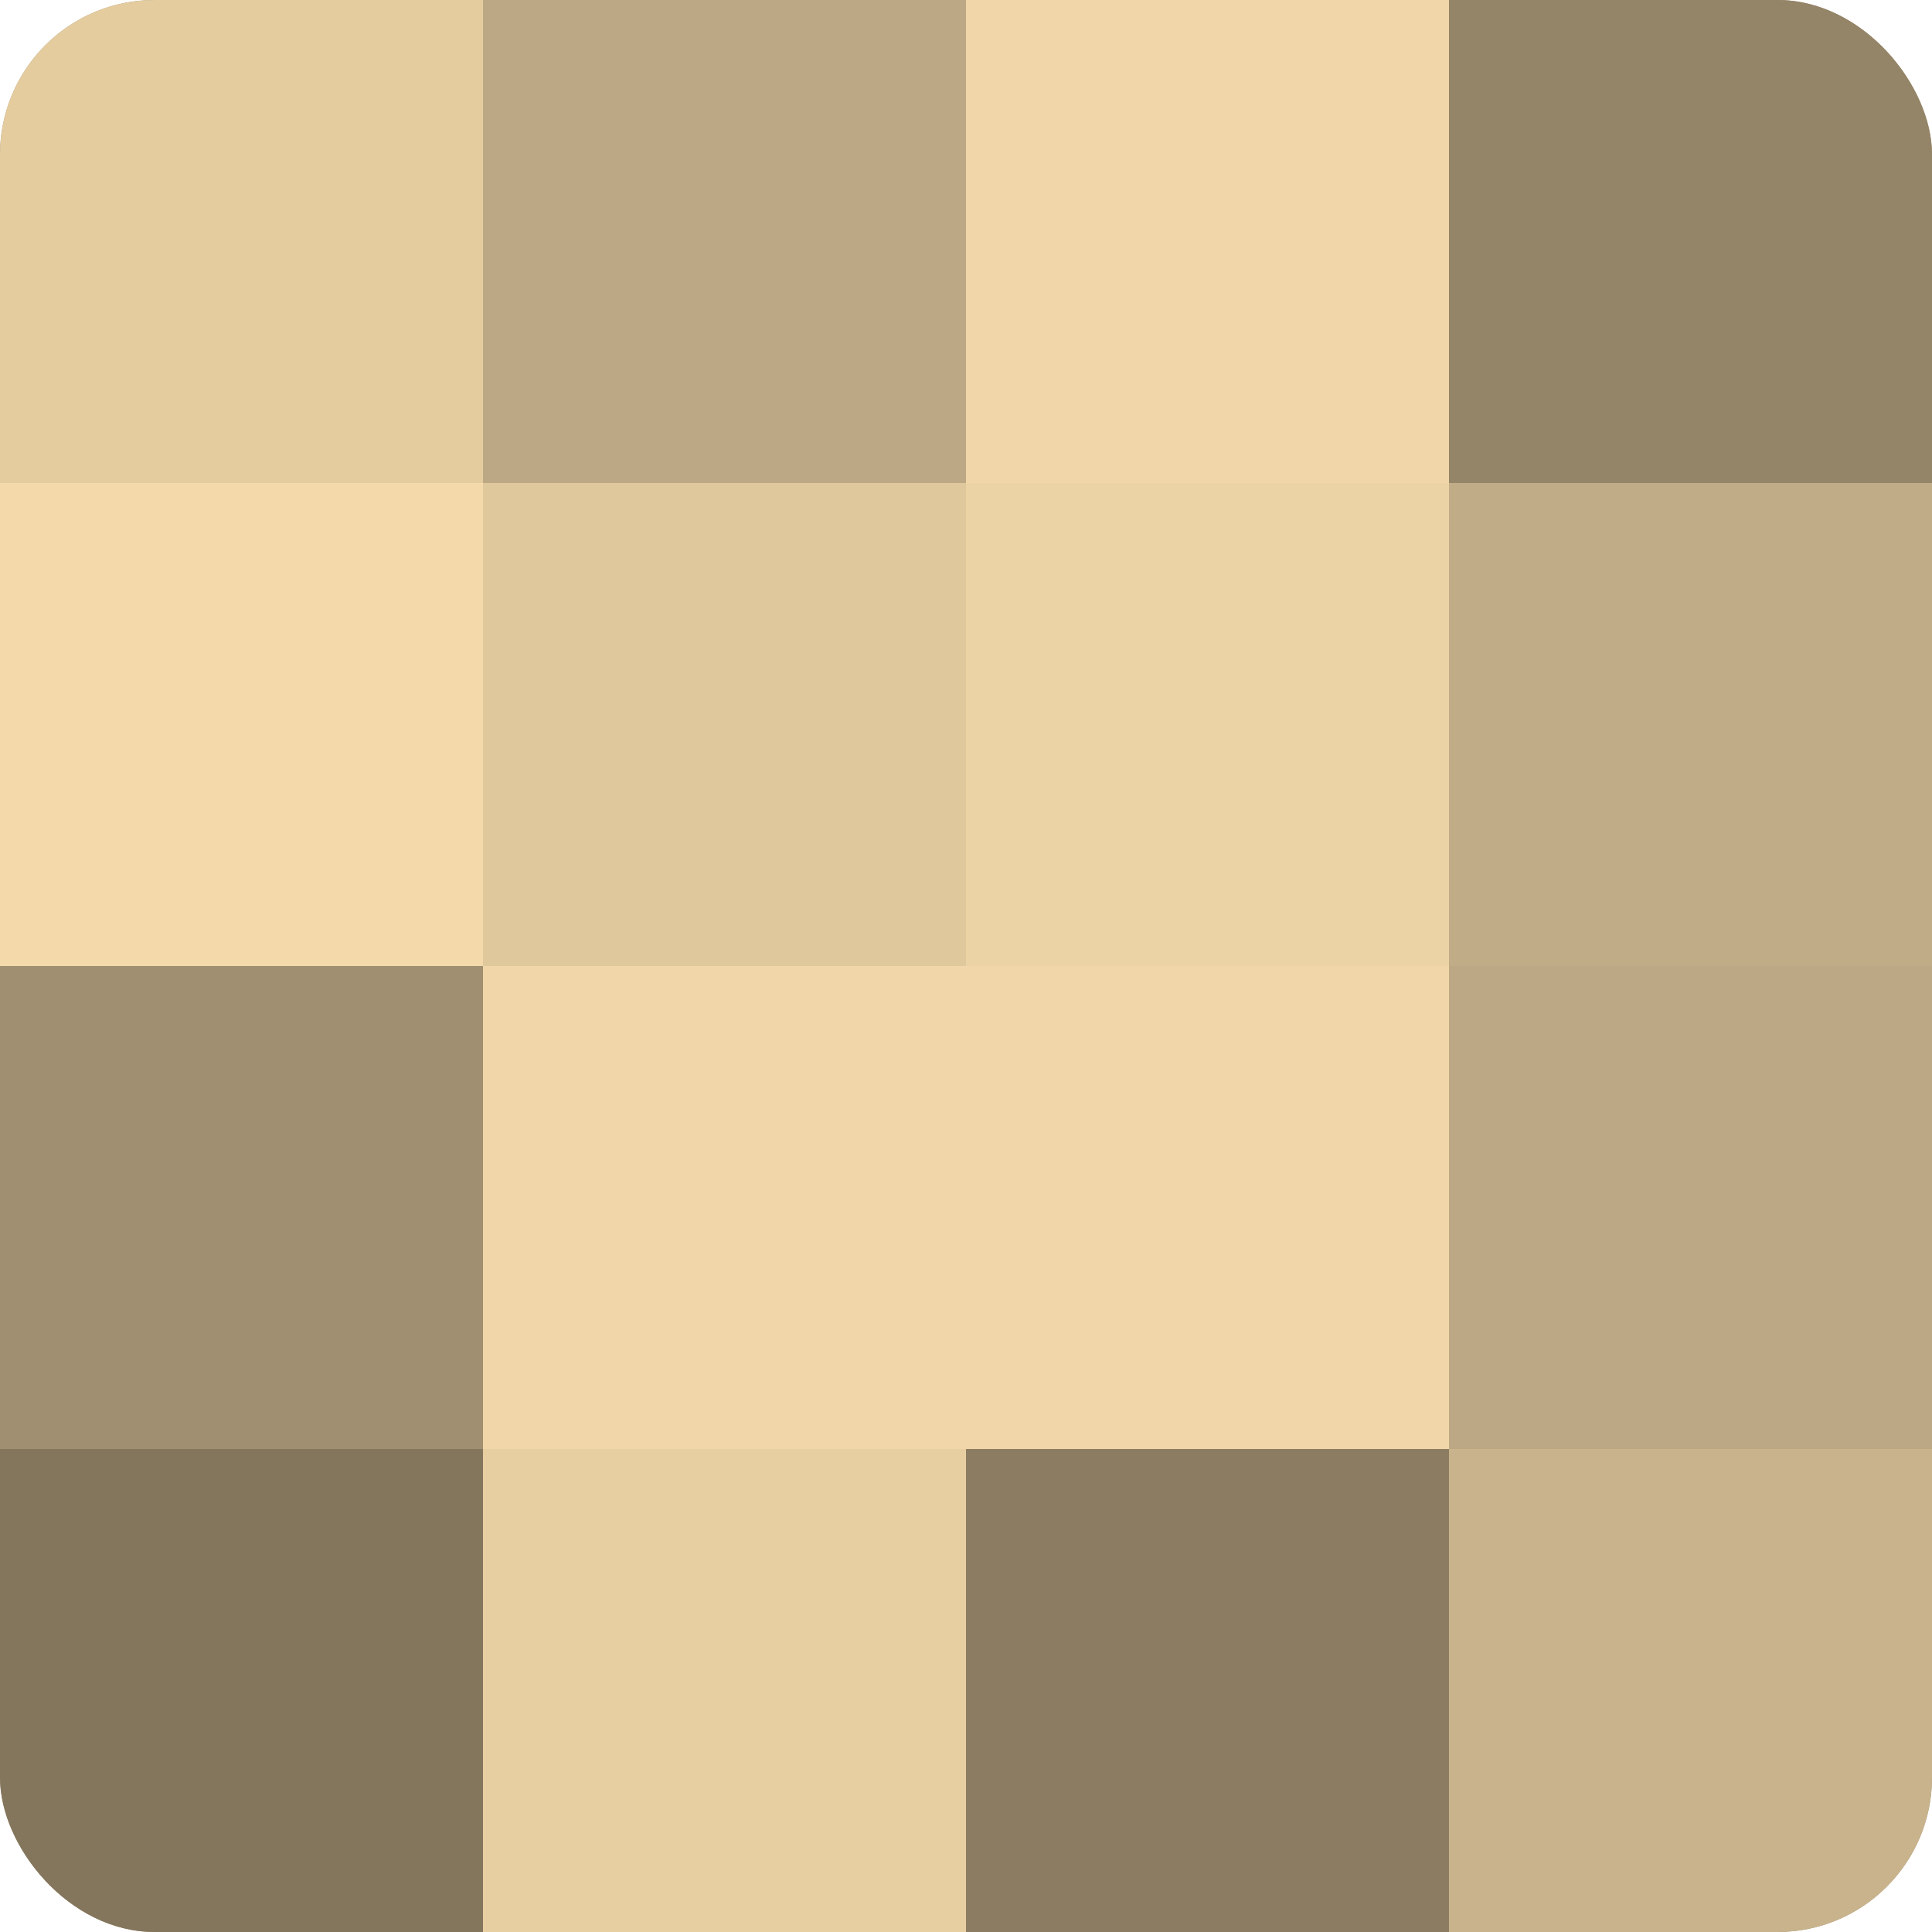
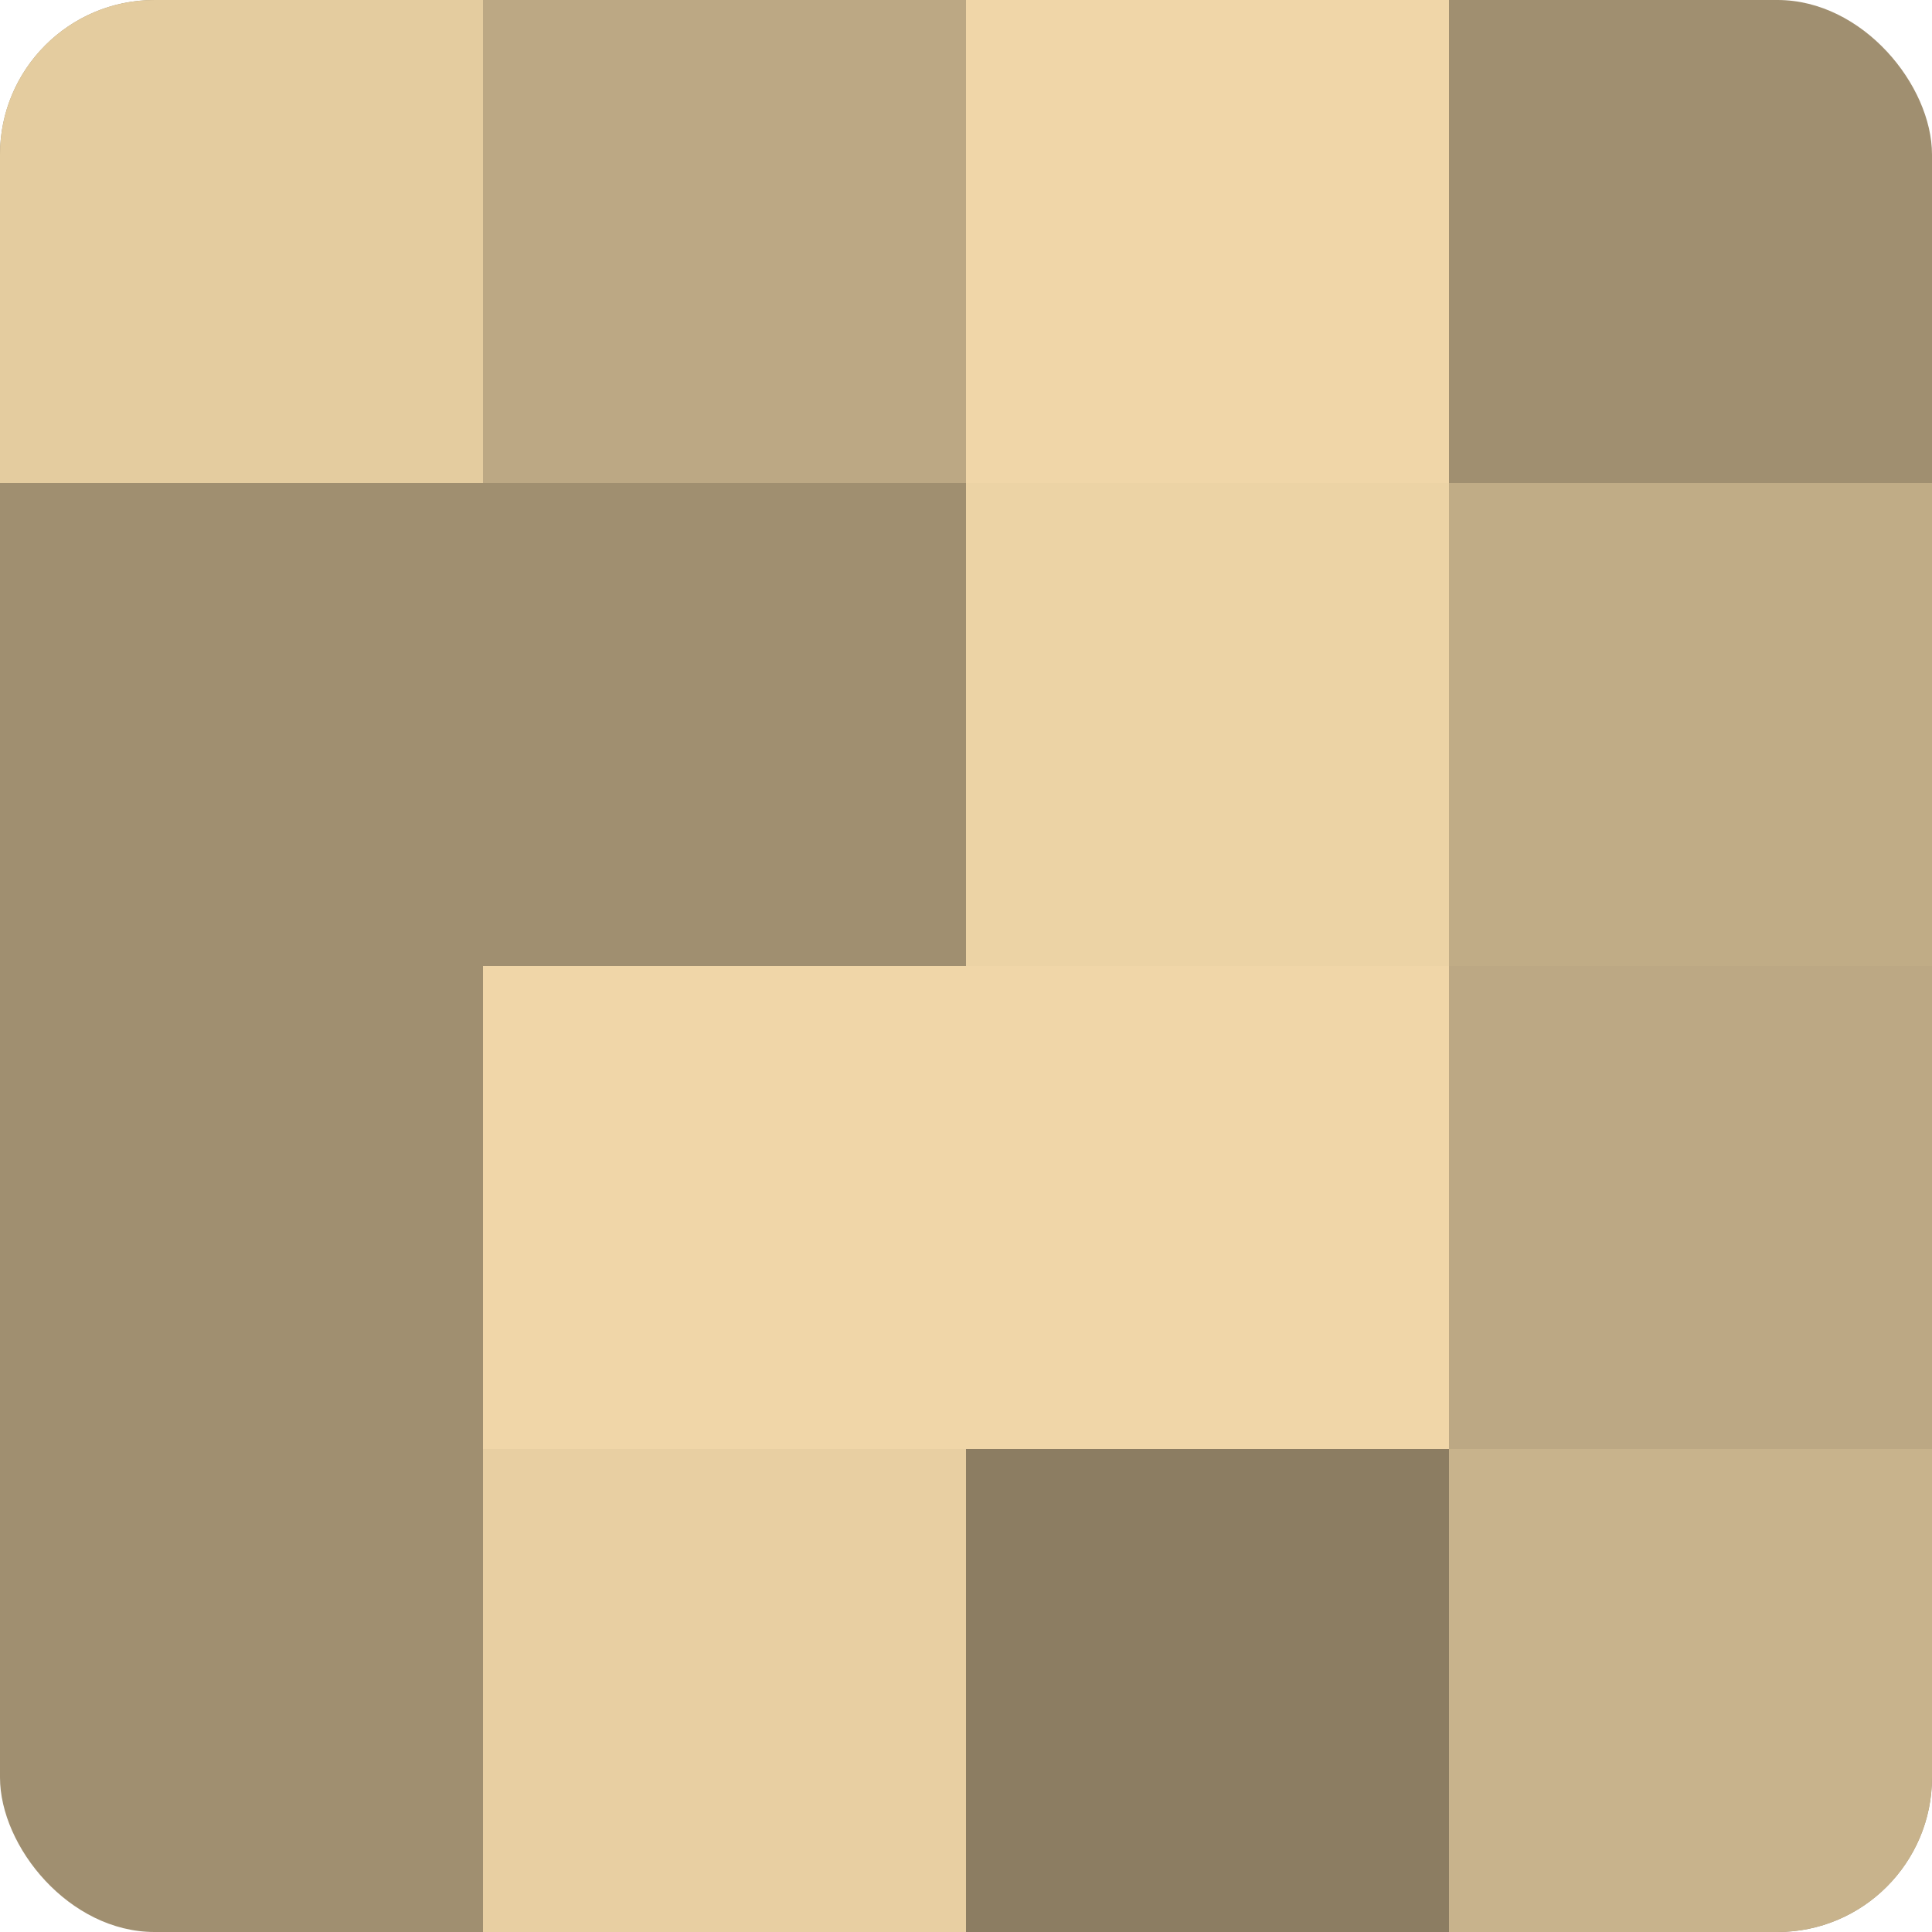
<svg xmlns="http://www.w3.org/2000/svg" width="60" height="60" viewBox="0 0 100 100" preserveAspectRatio="xMidYMid meet">
  <defs>
    <clipPath id="c" width="100" height="100">
      <rect width="100" height="100" rx="8" ry="8" />
    </clipPath>
  </defs>
  <g clip-path="url(#c)">
    <rect width="100" height="100" fill="#a08f70" />
    <rect width="25" height="25" fill="#e4cc9f" />
-     <rect y="25" width="25" height="25" fill="#f4daab" />
    <rect y="50" width="25" height="25" fill="#a08f70" />
-     <rect y="75" width="25" height="25" fill="#84765d" />
    <rect x="25" width="25" height="25" fill="#bca884" />
-     <rect x="25" y="25" width="25" height="25" fill="#e0c89d" />
    <rect x="25" y="50" width="25" height="25" fill="#f0d6a8" />
    <rect x="25" y="75" width="25" height="25" fill="#e8cfa2" />
    <rect x="50" width="25" height="25" fill="#f0d6a8" />
    <rect x="50" y="25" width="25" height="25" fill="#ecd3a5" />
    <rect x="50" y="50" width="25" height="25" fill="#f0d6a8" />
    <rect x="50" y="75" width="25" height="25" fill="#8c7d62" />
-     <rect x="75" width="25" height="25" fill="#948468" />
    <rect x="75" y="25" width="25" height="25" fill="#c0ac86" />
    <rect x="75" y="50" width="25" height="25" fill="#bca884" />
    <rect x="75" y="75" width="25" height="25" fill="#c8b38c" />
  </g>
</svg>